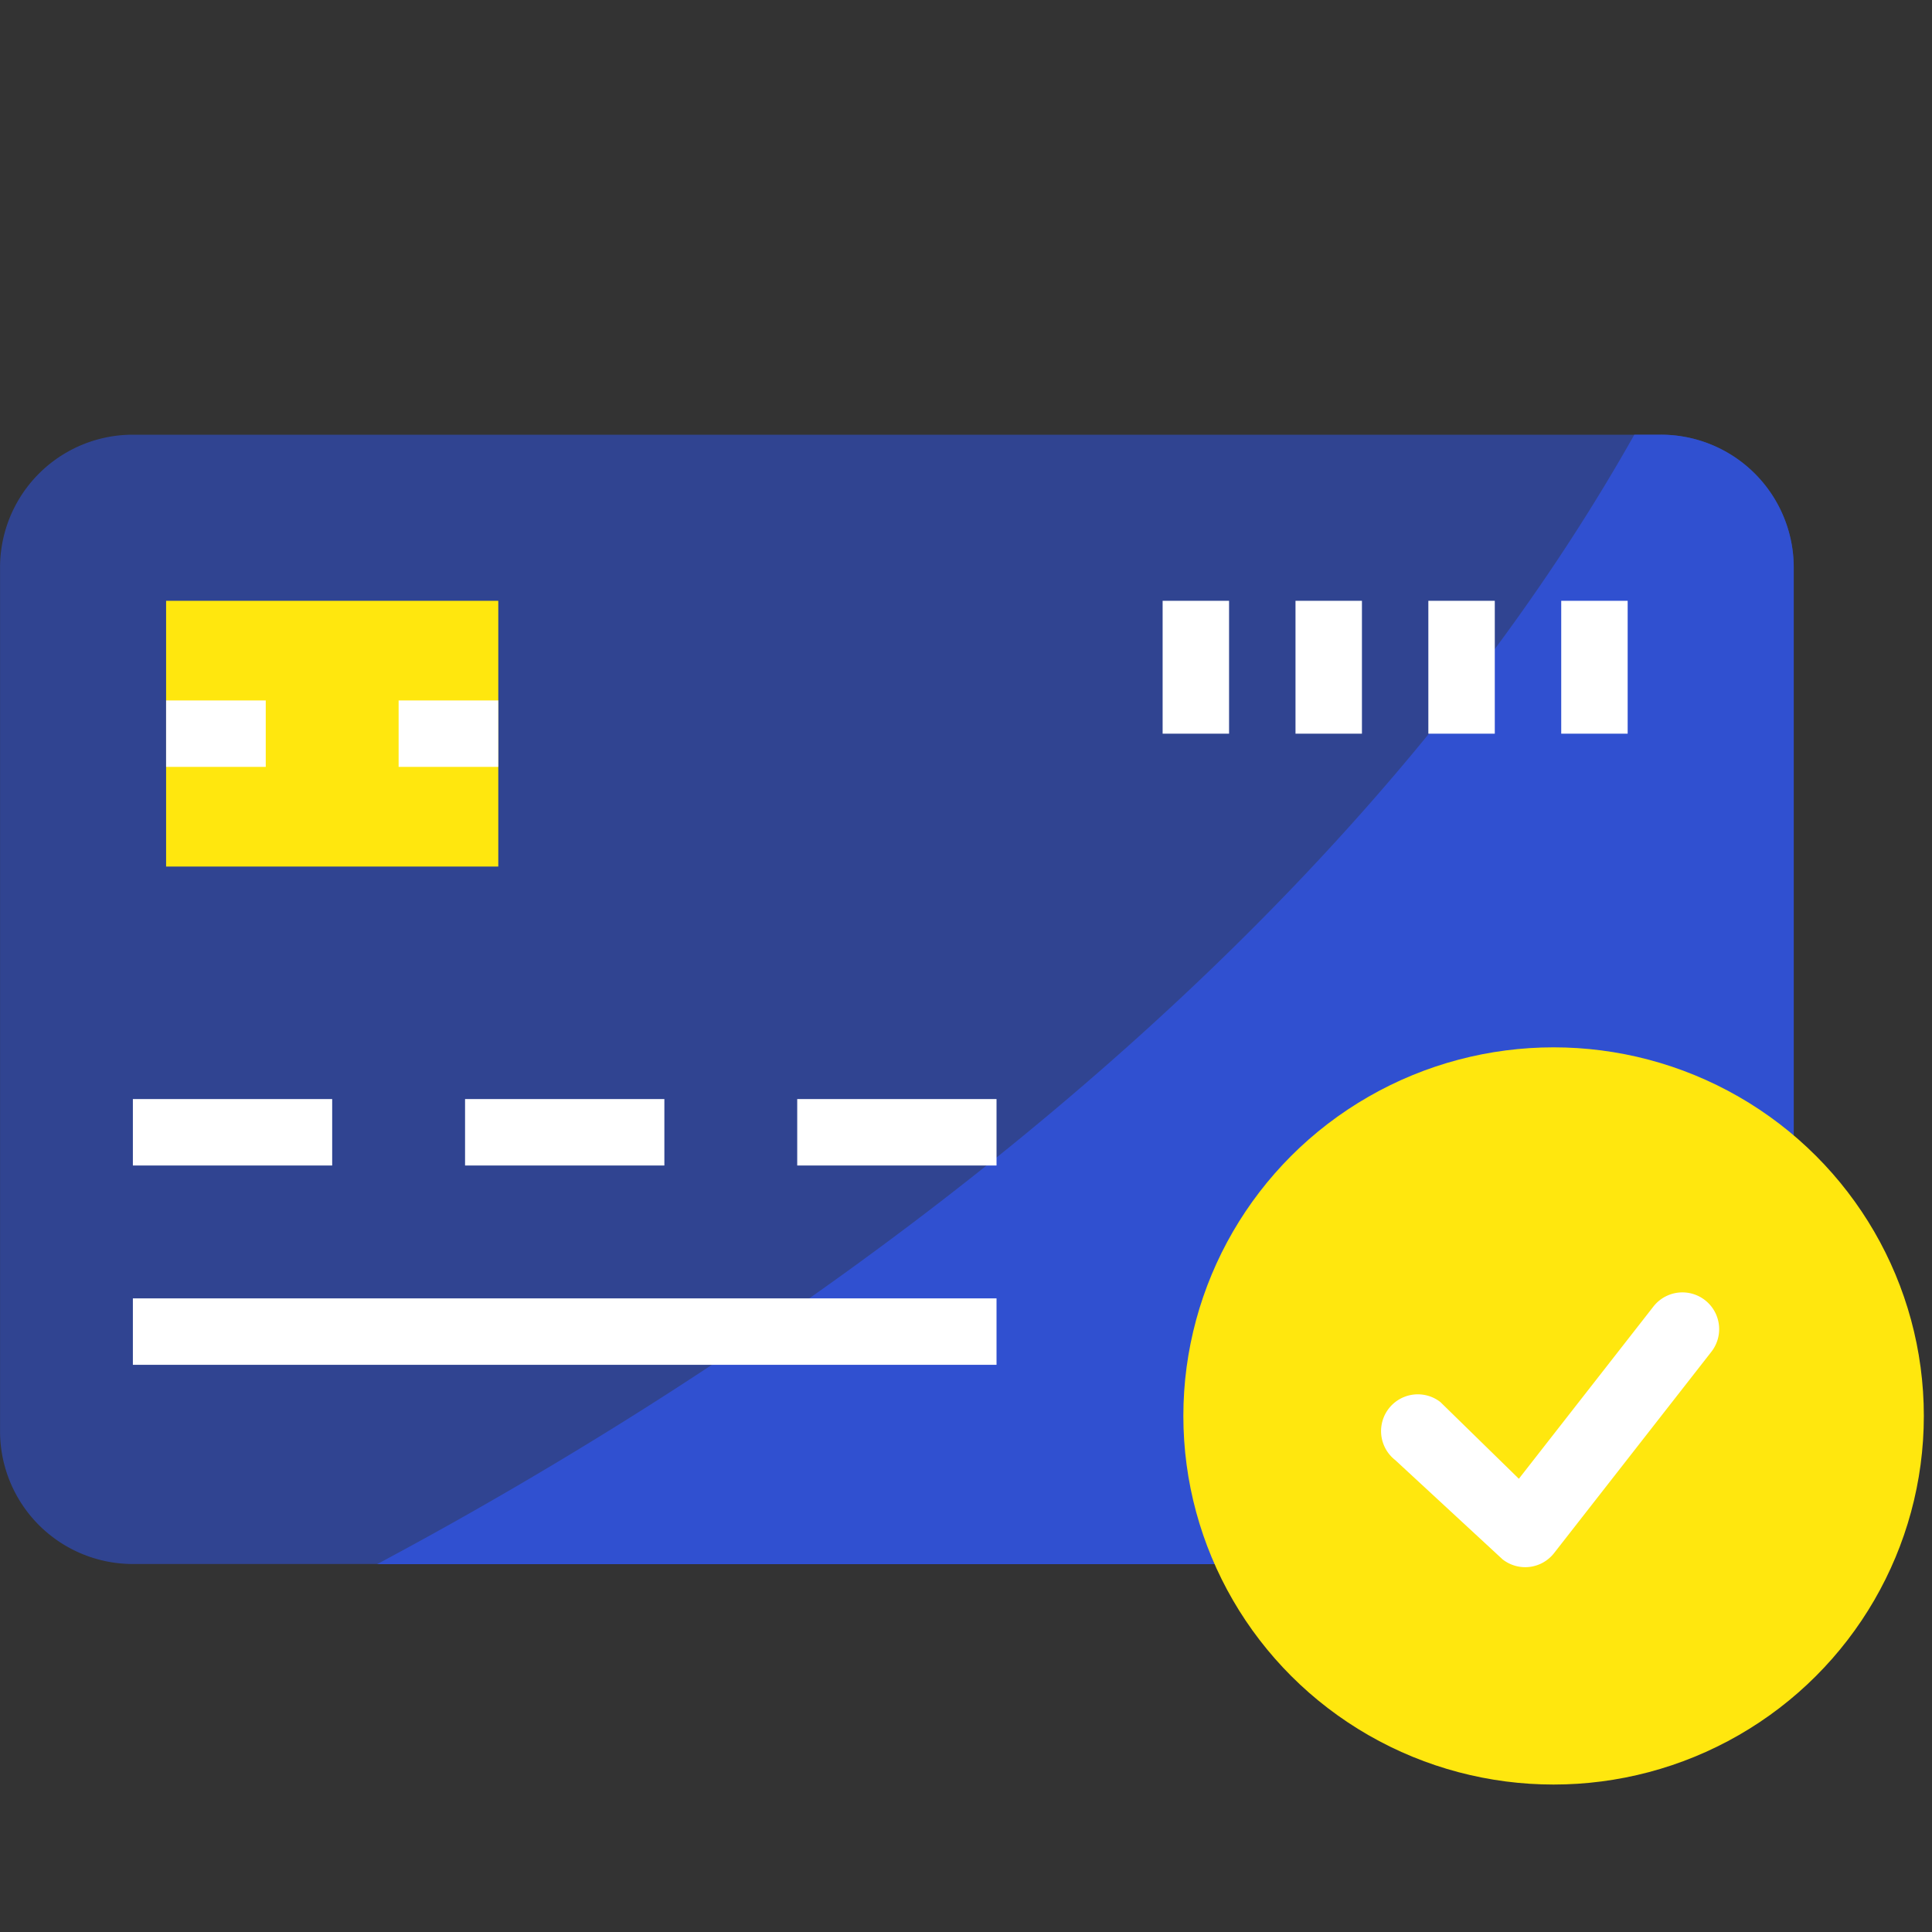
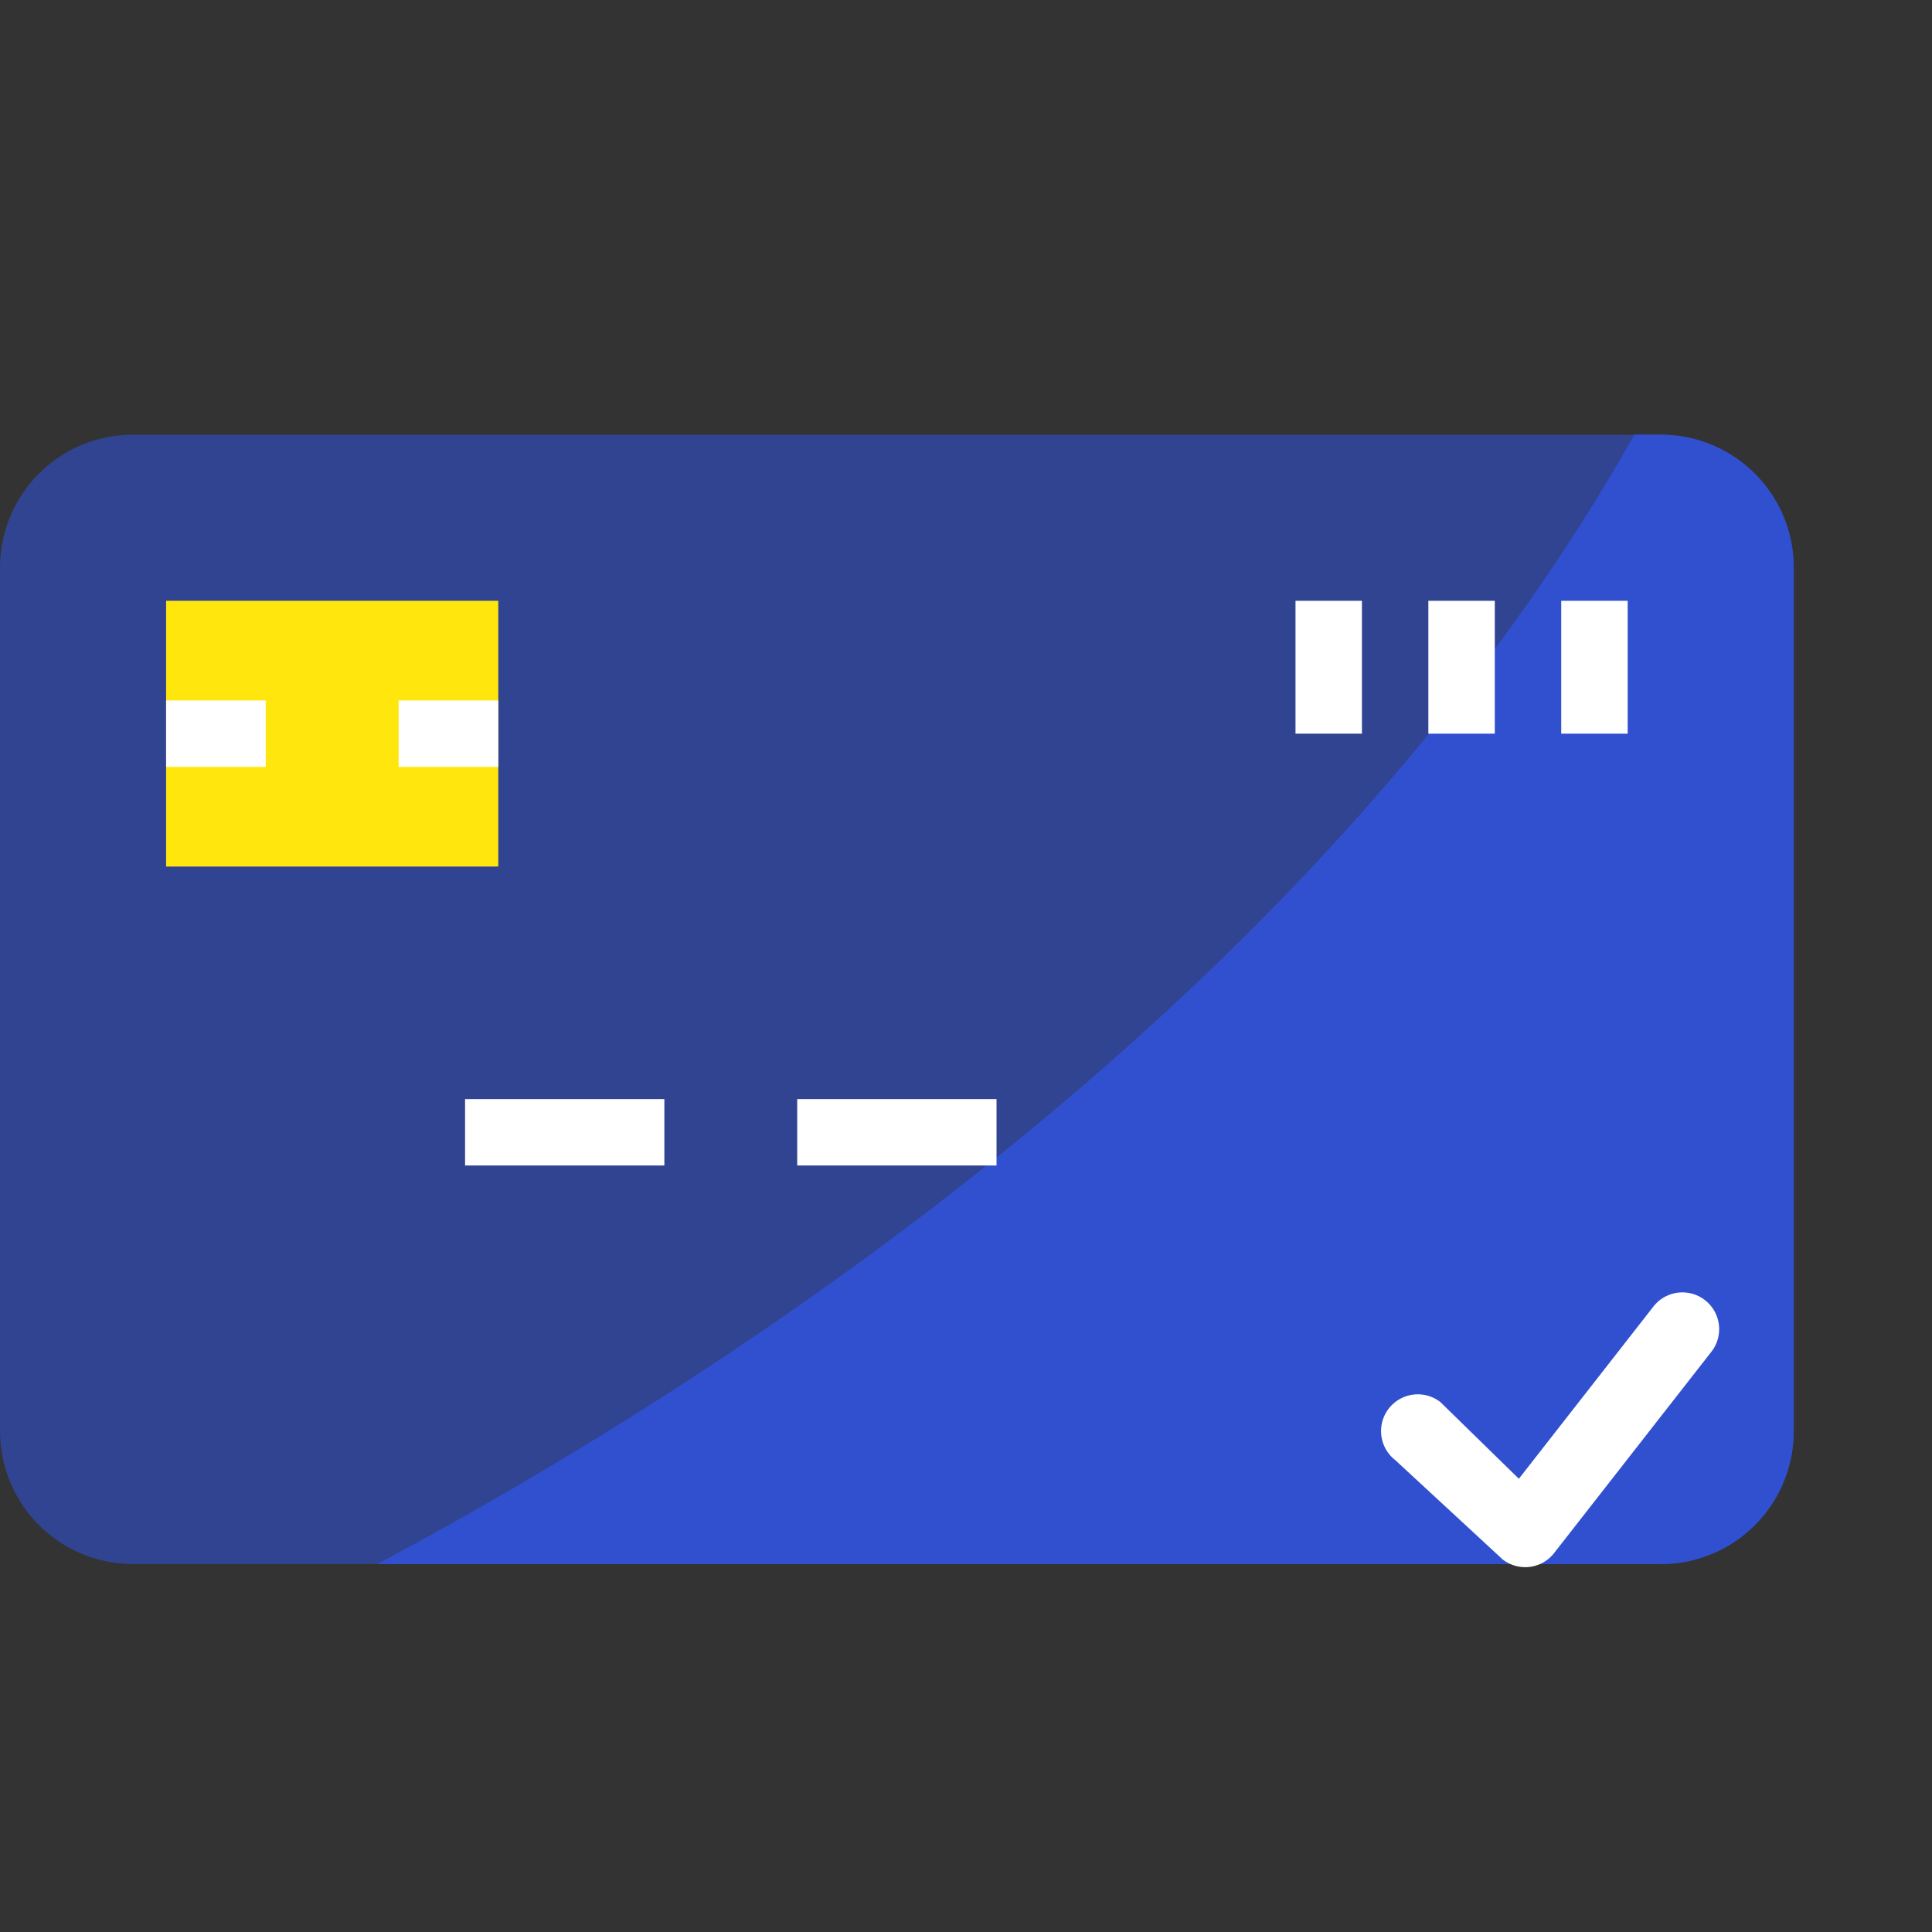
<svg xmlns="http://www.w3.org/2000/svg" width="80" height="80" viewBox="0 0 80 80">
  <rect x="0" y="0" width="80" height="80" fill="#333333" stroke="none" />
  <defs>
    <style>.cls-4{fill:#ffe70e}.cls-5{fill:#fff}</style>
  </defs>
  <g id="guide-icon-03" transform="translate(-86.542 -132.976)">
-     <path id="area" transform="translate(86.542 132.976)" fill="none" d="M0 0h80v80H0z" />
    <g id="그룹_82" data-name="그룹 82" transform="translate(-1854.217 -31.152)">
      <path id="패스_199" data-name="패스 199" d="M1946.261 182.128h63.271a5.5 5.5 0 015.5 5.5v35.762a5.5 5.5 0 01-5.5 5.5h-63.271a5.5 5.5 0 01-5.5-5.5v-35.759a5.5 5.5 0 015.5-5.503z" opacity=".6" fill="#3050d0" />
      <path id="패스_200" data-name="패스 200" d="M2011.788 182.128h-1.1c-12.985 23.052-37.247 38.865-52.057 46.767h53.158a5.5 5.5 0 005.5-5.5v-35.764a5.5 5.5 0 00-5.501-5.503z" transform="translate(-2.255)" fill="#3050d0" />
      <path id="사각형_26" data-name="사각형 26" class="cls-4" transform="translate(1947.637 189.006)" d="M0 0h13.755v11.004H0z" />
      <g id="그룹_80" data-name="그룹 80" transform="translate(1947.637 193.132)">
        <path id="사각형_27" data-name="사각형 27" class="cls-5" d="M0 0h4.126v2.751H0z" />
        <path id="사각형_28" data-name="사각형 28" class="cls-5" transform="translate(9.628)" d="M0 0h4.126v2.751H0z" />
      </g>
      <g id="그룹_81" data-name="그룹 81" transform="translate(1946.261 189.006)">
-         <path id="사각형_29" data-name="사각형 29" class="cls-5" transform="translate(0 20.632)" d="M0 0h8.253v2.751H0z" />
        <path id="사각형_30" data-name="사각형 30" class="cls-5" transform="translate(13.755 20.632)" d="M0 0h8.253v2.751H0z" />
        <path id="사각형_31" data-name="사각형 31" class="cls-5" transform="translate(27.509 20.632)" d="M0 0h8.253v2.751H0z" />
-         <path id="사각형_32" data-name="사각형 32" class="cls-5" transform="translate(0 28.885)" d="M0 0h35.762v2.751H0z" />
-         <path id="사각형_33" data-name="사각형 33" class="cls-5" transform="translate(42.64)" d="M0 0h2.751v5.502H0z" />
        <path id="사각형_34" data-name="사각형 34" class="cls-5" transform="translate(48.142)" d="M0 0h2.751v5.502H0z" />
        <path id="사각형_35" data-name="사각형 35" class="cls-5" transform="translate(53.643)" d="M0 0h2.751v5.502H0z" />
        <path id="사각형_36" data-name="사각형 36" class="cls-5" transform="translate(59.145)" d="M0 0h2.751v5.502H0z" />
      </g>
      <g id="그룹_136" data-name="그룹 136" transform="translate(-121.926 -568.478)">
-         <ellipse id="타원_72" data-name="타원 72" class="cls-4" cx="15.331" cy="15.263" rx="15.331" ry="15.263" transform="translate(2111.685 775.974)" />
        <path id="패스_304" data-name="패스 304" class="cls-5" d="M2122.468 795.7a1.521 1.521 0 01-1.076-.447l-3.912-4.623a1.522 1.522 0 012.152-2.153l2.836 3.546 6.4-6.4a1.522 1.522 0 012.153 2.152l-7.474 7.474a1.518 1.518 0 01-1.079.451z" transform="rotate(-7 2138.865 767.509)" />
      </g>
    </g>
  </g>
</svg>